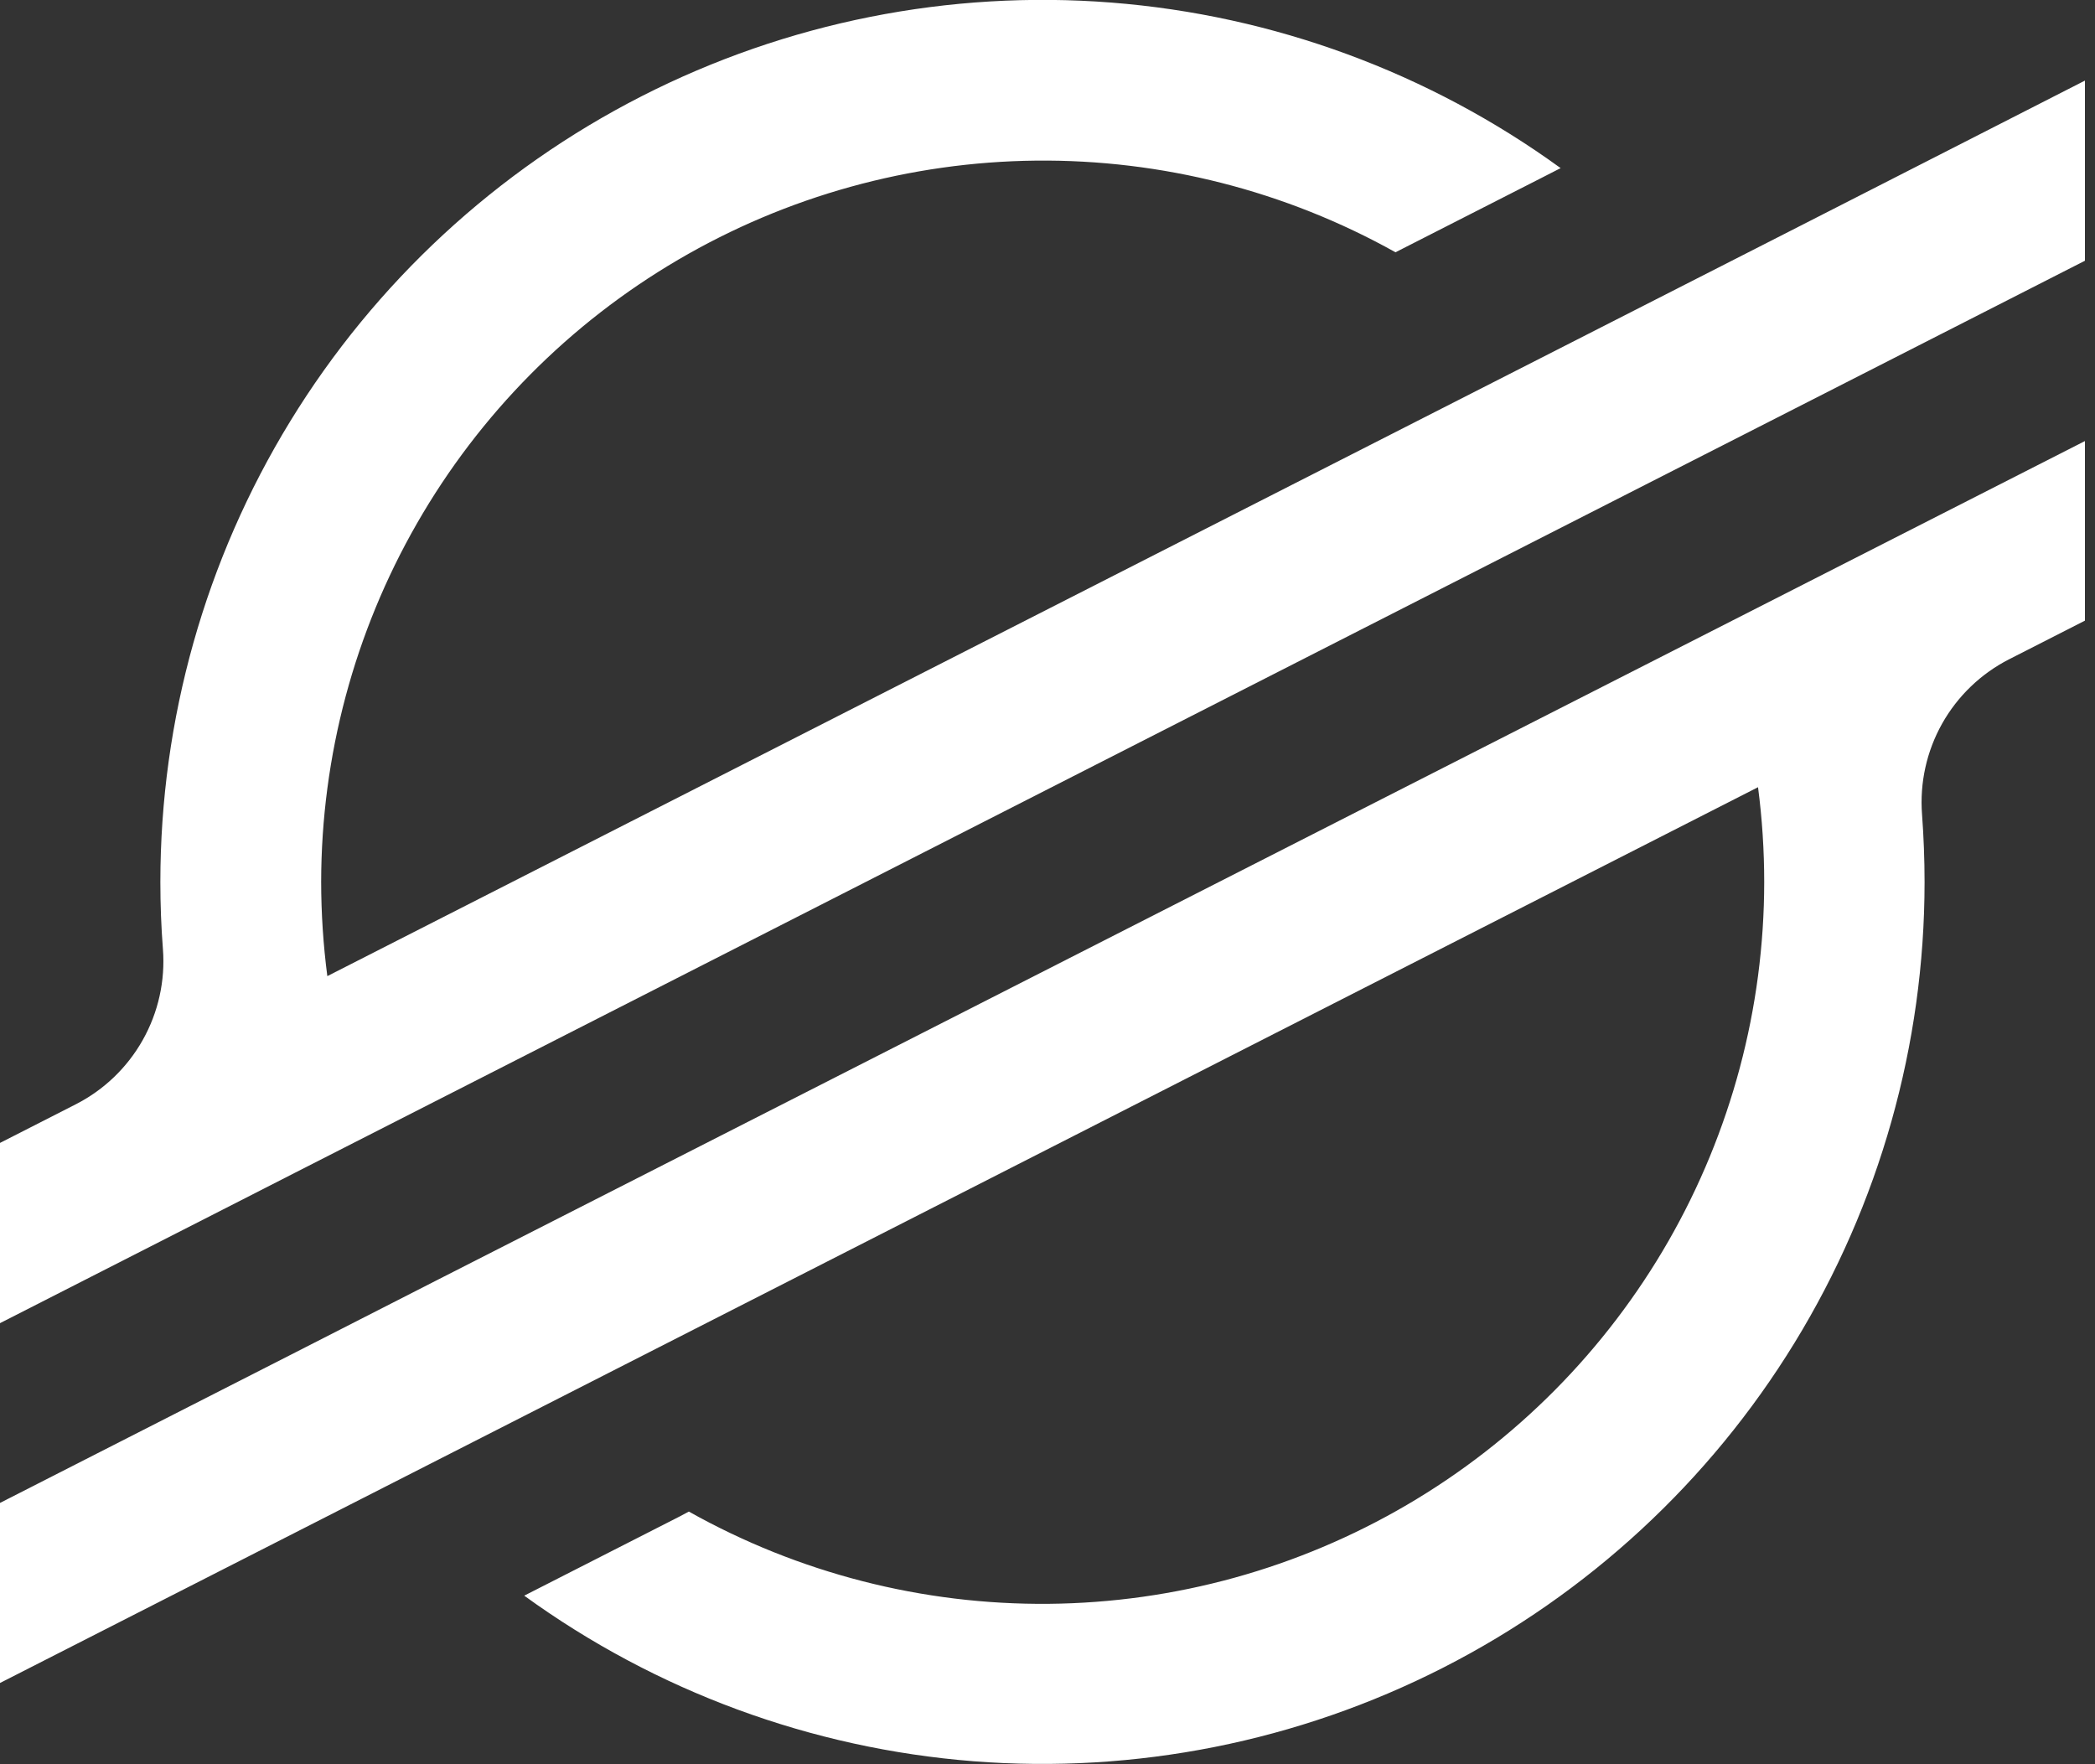
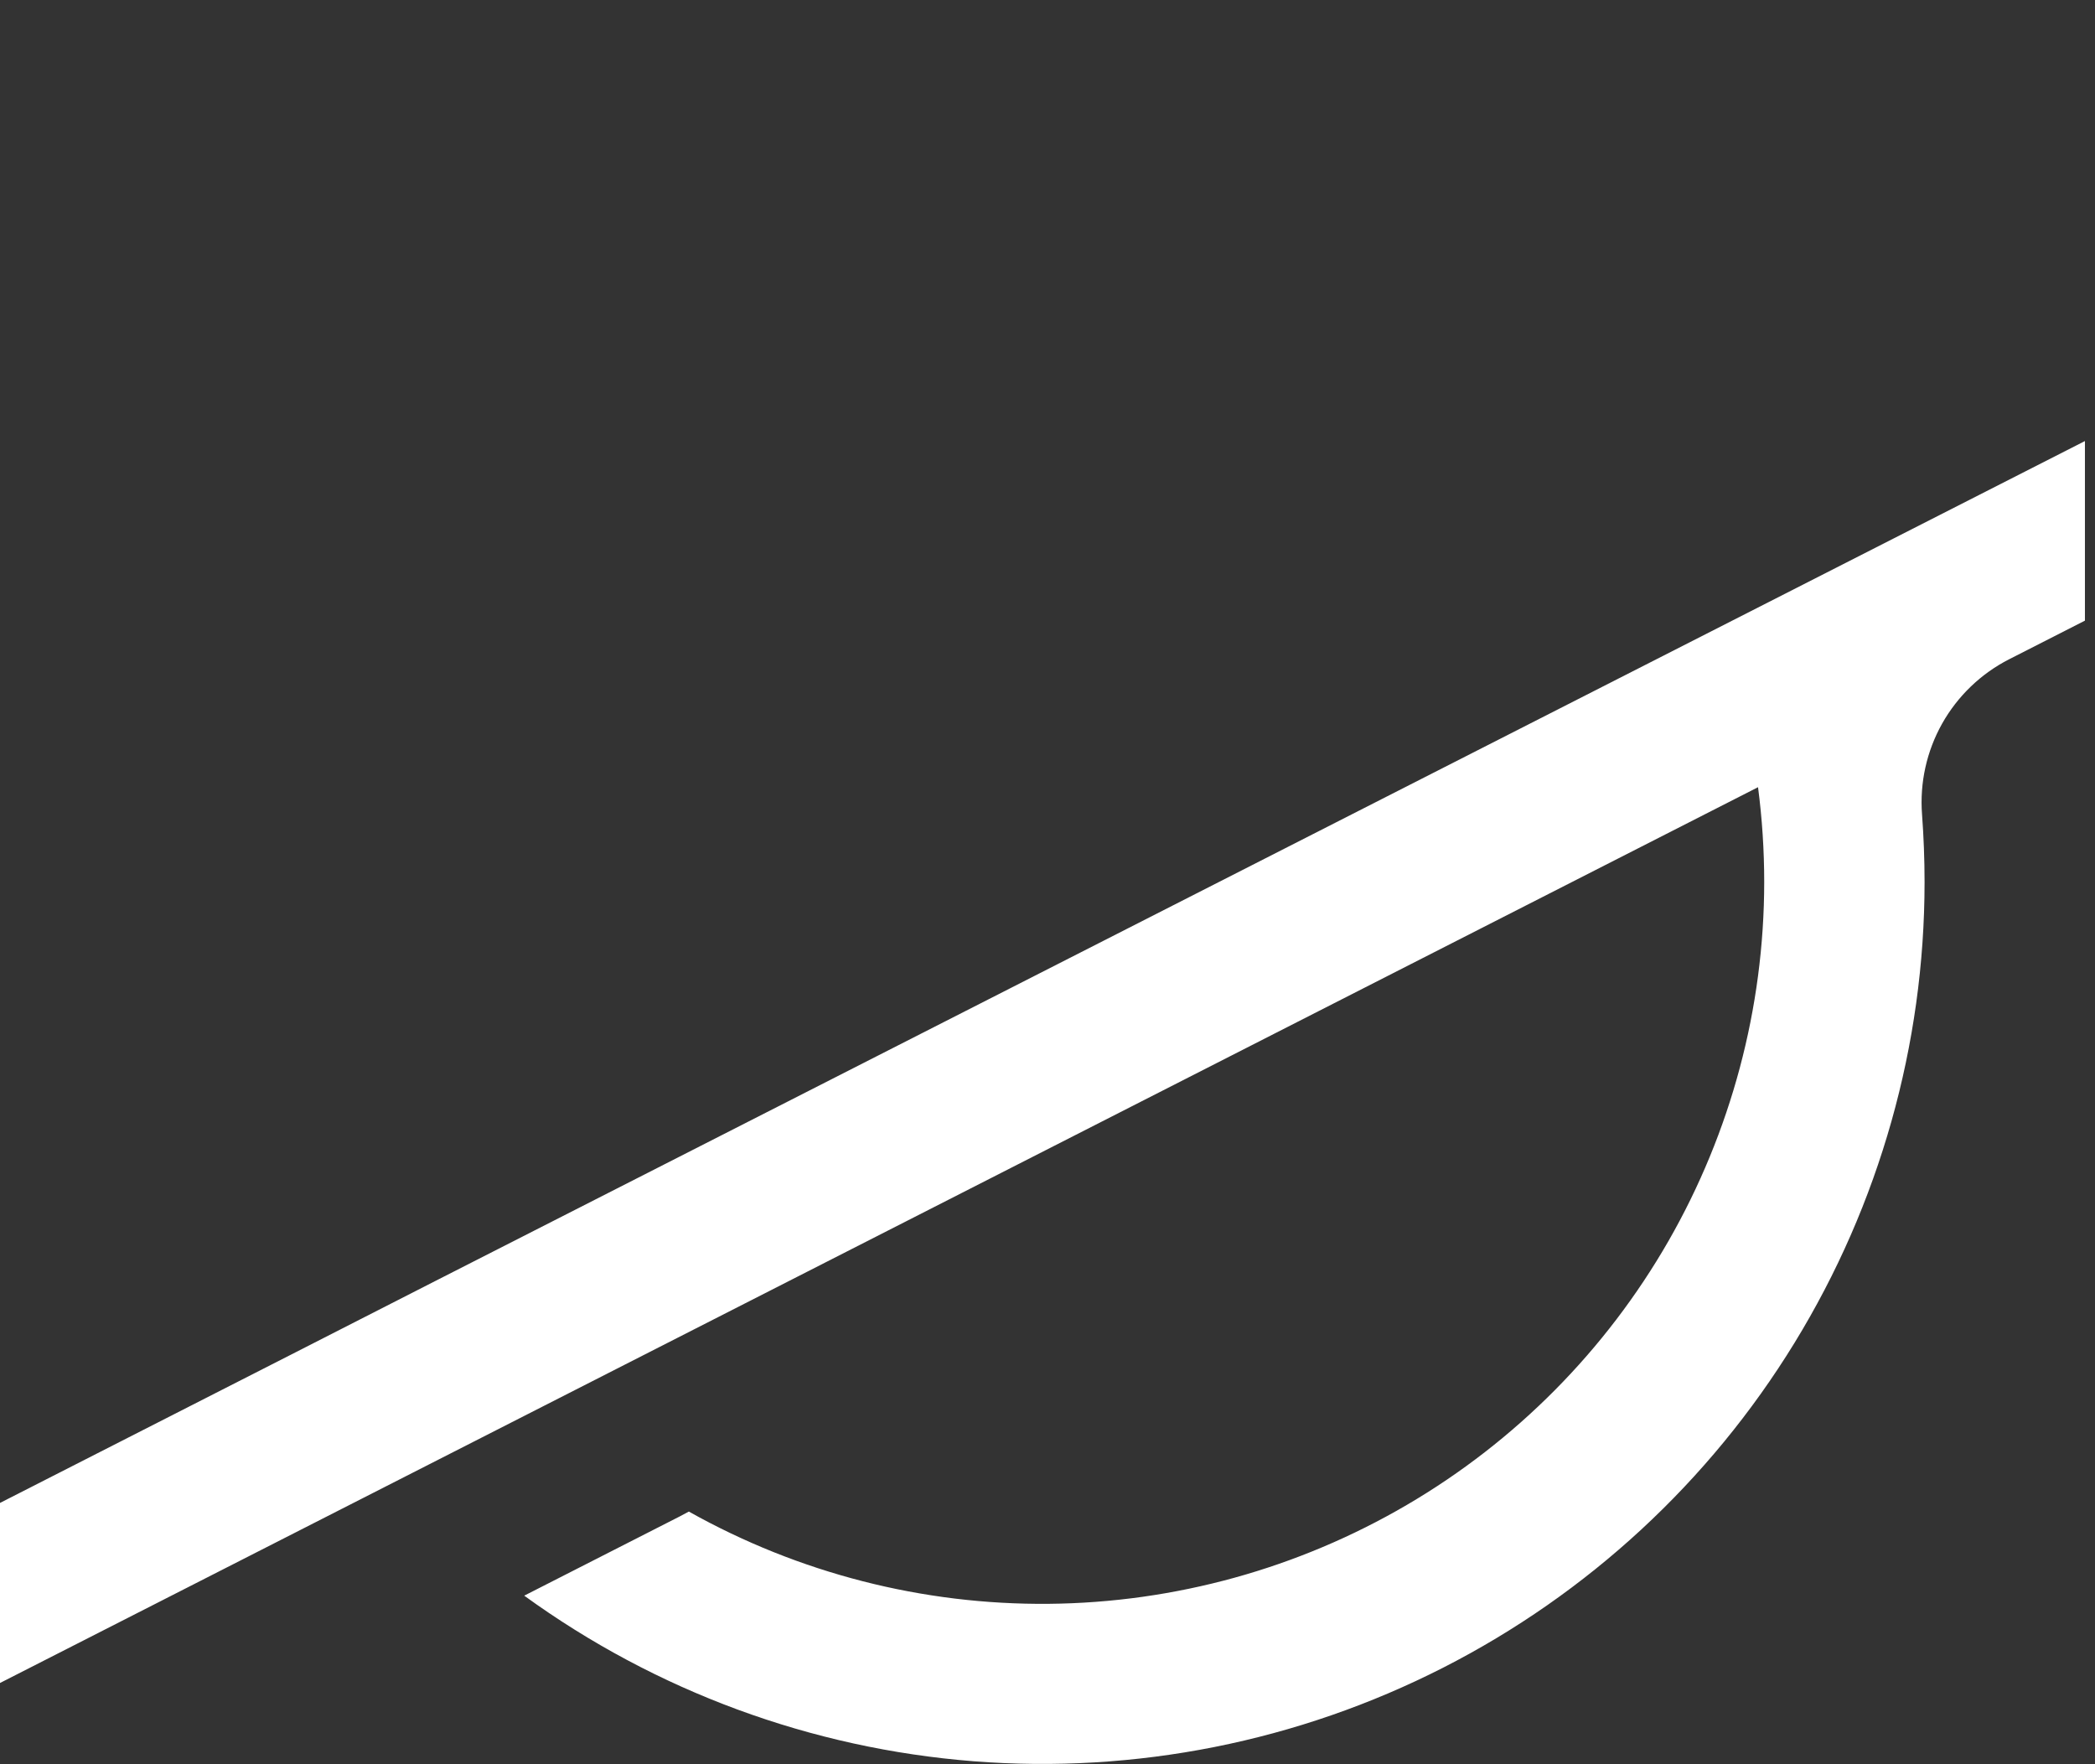
<svg xmlns="http://www.w3.org/2000/svg" width="57" height="48" viewBox="0 0 57 48" fill="none">
  <rect x="0" y="0" width="57" height="48" fill="#333333" stroke="none" />
  <g clip-path="url(#clip0_2097_8782)">
-     <path d="M48.72 6.278L41.89 9.758L8.906 26.558C8.795 25.707 8.739 24.85 8.738 23.992C8.743 20.569 9.642 17.207 11.346 14.238C13.05 11.269 15.499 8.797 18.453 7.066C21.406 5.335 24.761 4.406 28.184 4.37C31.607 4.335 34.979 5.194 37.968 6.864L41.878 4.872L42.461 4.574C38.879 1.974 34.649 0.416 30.237 0.07C25.825 -0.275 21.404 0.606 17.461 2.616C13.519 4.626 10.209 7.687 7.897 11.461C5.586 15.235 4.363 19.574 4.363 24C4.363 24.611 4.386 25.22 4.433 25.826C4.498 26.685 4.307 27.544 3.885 28.294C3.463 29.045 2.829 29.654 2.062 30.045L0 31.096V36L6.07 32.906L8.035 31.903L9.972 30.916L44.743 13.2L48.65 11.21L56.726 7.094V2.193L48.72 6.278Z" fill="white" />
    <path d="M56.726 12L11.947 34.8L8.04 36.794L0 40.891V45.79L7.985 41.722L14.815 38.242L47.832 21.418C47.944 22.274 48 23.137 48 24C47.998 27.427 47.099 30.794 45.394 33.767C43.688 36.739 41.235 39.214 38.277 40.945C35.319 42.676 31.96 43.604 28.534 43.636C25.107 43.668 21.731 42.803 18.742 41.126L18.502 41.254L14.263 43.414C17.844 46.013 22.073 47.572 26.485 47.919C30.896 48.265 35.317 47.385 39.259 45.376C43.202 43.367 46.512 40.308 48.825 36.535C51.137 32.763 52.362 28.425 52.363 24C52.363 23.383 52.339 22.766 52.294 22.157C52.229 21.298 52.419 20.44 52.84 19.689C53.262 18.939 53.896 18.329 54.662 17.938L56.726 16.886V12Z" fill="white" />
  </g>
  <defs>
    <clipPath id="clip0_2097_8782">
      <rect width="56.726" height="48" fill="white" />
    </clipPath>
  </defs>
</svg>